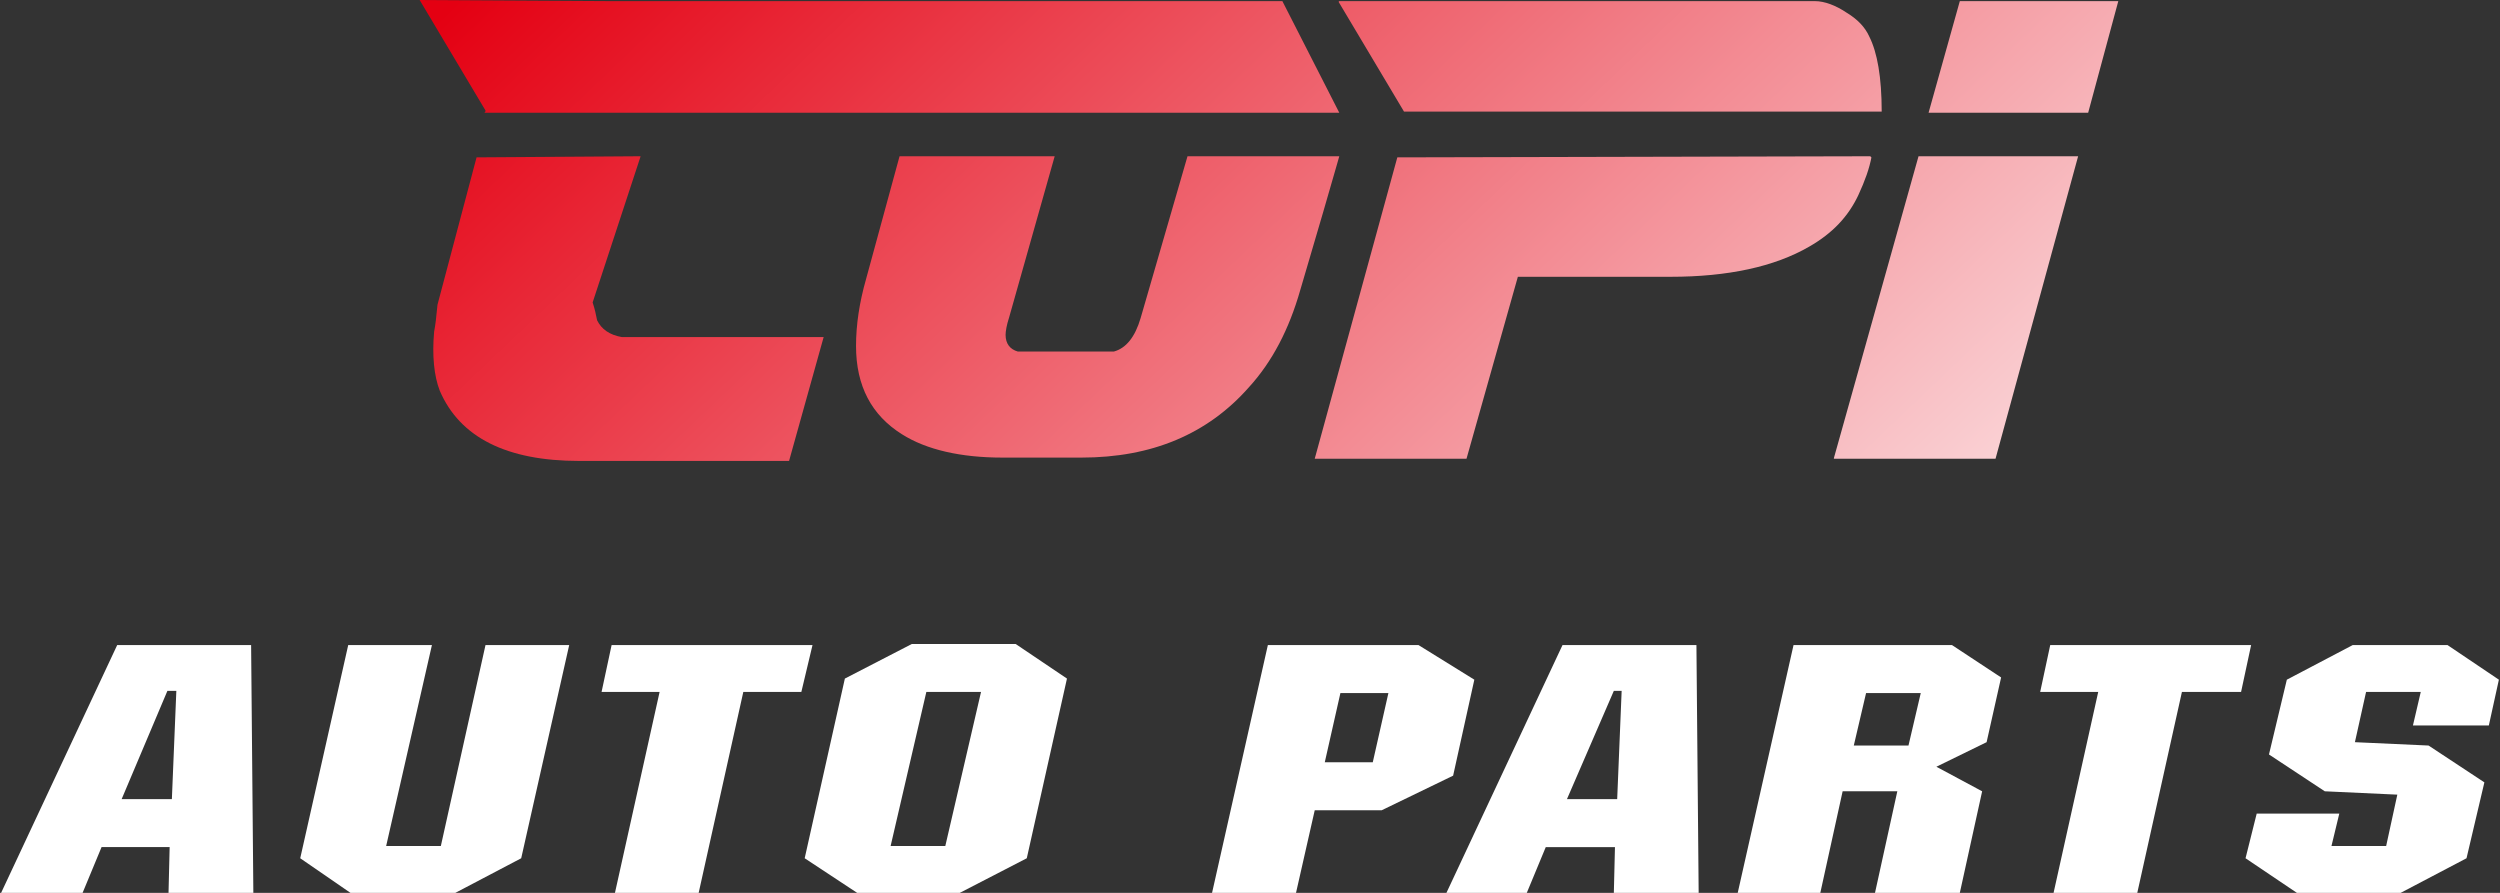
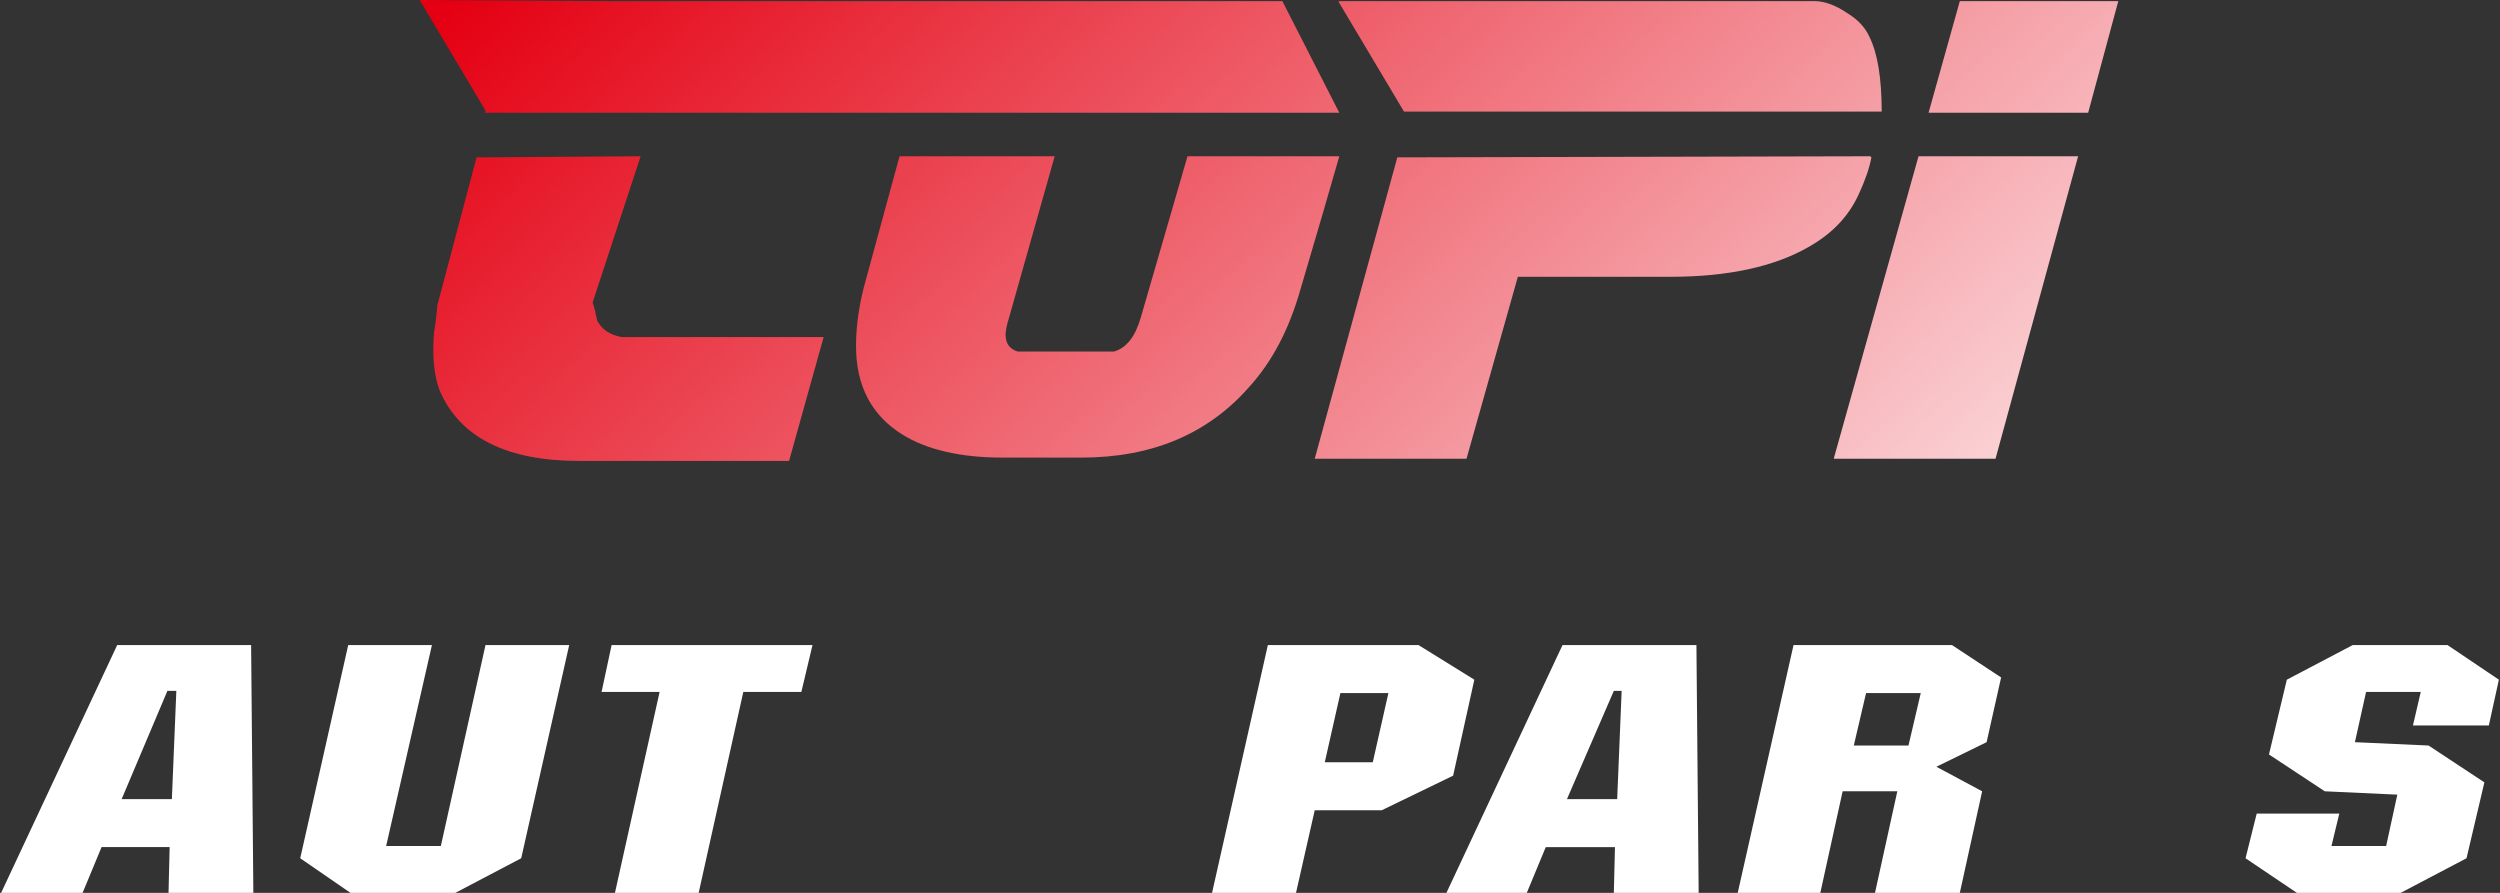
<svg xmlns="http://www.w3.org/2000/svg" xmlns:xlink="http://www.w3.org/1999/xlink" version="1.1" id="图层_1" x="0px" y="0px" width="224px" height="80px" viewBox="0 0 224 80" style="enable-background:new 0 0 224 80;" xml:space="preserve">
  <rect x="0" y="0" width="224" height="80" fill="#333333" stroke="none" />
  <g>
    <path style="fill:#FFFFFF;" d="M0.1,80l10.4-22.2h12L22.7,80h-7.6l0.1-4.1H9.1L7.4,80H0.1z M10.9,71.6h4.5l0.4-9.7H15L10.9,71.6z" />
    <polygon style="fill:#FFFFFF;" points="26.9,76.9 31.2,57.8 38.7,57.8 34.6,75.8 39.5,75.8 43.5,57.8 51,57.8 46.7,76.9 40.8,80 31.4,80 " />
    <polygon style="fill:#FFFFFF;" points="55.1,80 59.1,62 53.9,62 54.8,57.8 72.8,57.8 71.8,62 66.6,62 62.6,80 " />
-     <path style="fill:#FFFFFF;" d="M72.1,76.9l3.6-16.1l6-3.1H91l4.6,3.1L92,76.9L86,80h-9.2L72.1,76.9z M79.8,75.8h4.9L87.9,62h-4.9 L79.8,75.8z" />
    <path style="fill:#FFFFFF;" d="M108.6,80l5-22.2h13.5l5,3.1l-1.9,8.6l-6.4,3.1h-6l-1.7,7.5H108.6z M123,68.3l1.4-6.2h-4.3l-1.4,6.2 H123z" />
    <path style="fill:#FFFFFF;" d="M129.6,80L140,57.8h12l0.2,22.2h-7.6l0.1-4.1h-6.2l-1.7,4.1H129.6z M140.4,71.6h4.5l0.4-9.7h-0.7 L140.4,71.6z" />
    <path style="fill:#FFFFFF;" d="M155.7,80l5-22.2h14.2l4.4,2.9l-1.3,5.8l-4.5,2.2l4.1,2.2l-2,9.1H168l2-9.1h-4.9l-2,9.1H155.7z M171,66.8l1.1-4.7h-4.9l-1.1,4.7H171z" />
-     <polygon style="fill:#FFFFFF;" points="184,80 188,62 182.8,62 183.7,57.8 201.7,57.8 200.8,62 195.5,62 191.5,80 " />
    <polygon style="fill:#FFFFFF;" points="202.2,72.9 209.6,72.9 208.9,75.8 213.8,75.8 214.8,71.2 208.3,70.9 203.3,67.6 204.9,60.9 210.8,57.8 219.3,57.8 223.9,60.9 223,65 216.2,65 216.9,62 212,62 211,66.5 217.6,66.8 222.6,70.1 221,76.9 215.1,80 205.8,80 201.2,76.9 " />
    <g>
      <defs>
        <path id="SVGID_1_" d="M42.7,14.1l-3.5,13.2c-0.1,1.1-0.2,1.9-0.3,2.4c-0.2,2.2,0,4,0.5,5.3c1.8,4.2,6,6.3,12.5,6.3h18.8 l3.1-11.1H55.7c-1.1-0.2-1.8-0.7-2.2-1.5c-0.1-0.5-0.2-1-0.4-1.6L57.4,14L42.7,14.1z" />
      </defs>
      <clipPath id="SVGID_00000127041164240001367830000017613426944802284195_">
        <use xlink:href="#SVGID_1_" style="overflow:visible;" />
      </clipPath>
      <linearGradient id="SVGID_00000080912674440189596460000003711035444437964685_" gradientUnits="userSpaceOnUse" x1="-228.181" y1="277.691" x2="-227.433" y2="277.691" gradientTransform="matrix(-142.468 -148.596 -148.596 142.468 8896.87 -73352.266)">
        <stop offset="0" style="stop-color:#FFFFFF" />
        <stop offset="1" style="stop-color:#E40012" />
      </linearGradient>
      <polygon style="clip-path:url(#SVGID_00000127041164240001367830000017613426944802284195_);fill:url(#SVGID_00000080912674440189596460000003711035444437964685_);" points=" 55.6,58.8 25.1,27 57.1,-3.6 87.6,28.2 " />
    </g>
    <g>
      <defs>
        <path id="SVGID_00000172412498813483100210000010531679431137977503_" d="M106.4,14l-4.2,14.5c-0.5,1.7-1.3,2.7-2.4,3h-8.6 c-0.7-0.2-1.1-0.7-1.1-1.5c0-0.3,0.1-0.9,0.3-1.5L94.5,14H80.6l-3,11c-0.6,2.1-0.9,4.1-0.9,6c0,3.6,1.4,6.2,4.1,7.9 c2.2,1.4,5.3,2.1,9,2.1h7.1c6.3,0,11.3-2.1,15-6.3c2.1-2.3,3.6-5.2,4.6-8.7c1.6-5.4,2.7-9.2,3.3-11.3L120,14L106.4,14z" />
      </defs>
      <clipPath id="SVGID_00000049931907909377982830000001792644259974752915_">
        <use xlink:href="#SVGID_00000172412498813483100210000010531679431137977503_" style="overflow:visible;" />
      </clipPath>
      <linearGradient id="SVGID_00000077305586660538113970000015094986490473862028_" gradientUnits="userSpaceOnUse" x1="-228.181" y1="277.777" x2="-227.433" y2="277.777" gradientTransform="matrix(-142.468 -148.596 -148.596 142.468 8931.526 -73385.492)">
        <stop offset="0" style="stop-color:#FFFFFF" />
        <stop offset="1" style="stop-color:#E40012" />
      </linearGradient>
      <polygon style="clip-path:url(#SVGID_00000049931907909377982830000001792644259974752915_);fill:url(#SVGID_00000077305586660538113970000015094986490473862028_);" points=" 97.5,62.8 63.1,27 99.3,-7.7 133.6,28.1 " />
    </g>
    <g>
      <defs>
        <path id="SVGID_00000065070475123620142880000004009639956610587780_" d="M119.9,0.1l5.9,9.9h42.8c0-3.1-0.4-5.3-1.1-6.7 c-0.4-0.9-1.1-1.6-2.1-2.2c-0.9-0.6-1.9-1-2.8-1H119.9z" />
      </defs>
      <clipPath id="SVGID_00000033342423798049253150000011462686105244767637_">
        <use xlink:href="#SVGID_00000065070475123620142880000004009639956610587780_" style="overflow:visible;" />
      </clipPath>
      <linearGradient id="SVGID_00000060738649524508778890000003380042719582810006_" gradientUnits="userSpaceOnUse" x1="-228.181" y1="277.848" x2="-227.433" y2="277.848" gradientTransform="matrix(-142.468 -148.596 -148.596 142.468 8977.172 -73429.258)">
        <stop offset="0" style="stop-color:#FFFFFF" />
        <stop offset="1" style="stop-color:#E40012" />
      </linearGradient>
      <polygon style="clip-path:url(#SVGID_00000033342423798049253150000011462686105244767637_);fill:url(#SVGID_00000060738649524508778890000003380042719582810006_);" points=" 143.2,34.3 115,4.9 145.3,-24.2 173.5,5.3 " />
    </g>
    <g>
      <defs>
        <path id="SVGID_00000079449743910517338030000004219951501027033244_" d="M125.2,14.1l-7.4,27h13.6l4.6-16.3h13.7 c5.1,0,9.3-0.9,12.4-2.7c2.1-1.2,3.5-2.7,4.4-4.6c0.6-1.3,1-2.4,1.2-3.5L125.2,14.1z" />
      </defs>
      <clipPath id="SVGID_00000139975568757947425610000005822505187231015045_">
        <use xlink:href="#SVGID_00000079449743910517338030000004219951501027033244_" style="overflow:visible;" />
      </clipPath>
      <linearGradient id="SVGID_00000101785121248921752740000016347033153751831429_" gradientUnits="userSpaceOnUse" x1="-228.181" y1="277.816" x2="-227.433" y2="277.816" gradientTransform="matrix(-142.468 -148.596 -148.596 142.468 8960.368 -73413.148)">
        <stop offset="0" style="stop-color:#FFFFFF" />
        <stop offset="1" style="stop-color:#E40012" />
      </linearGradient>
      <polygon style="clip-path:url(#SVGID_00000139975568757947425610000005822505187231015045_);fill:url(#SVGID_00000101785121248921752740000016347033153751831429_);" points=" 141.6,66 104.2,27 143.7,-10.9 181.1,28.1 " />
    </g>
    <g>
      <defs>
        <polygon id="SVGID_00000147903129393844038500000011276633272981897380_" points="175.6,0.1 172.8,10.1 187.1,10.1 189.8,0.1 " />
      </defs>
      <clipPath id="SVGID_00000163755625946297372550000017260668530579153073_">
        <use xlink:href="#SVGID_00000147903129393844038500000011276633272981897380_" style="overflow:visible;" />
      </clipPath>
      <linearGradient id="SVGID_00000114040424924404060000000011092784859566156718_" gradientUnits="userSpaceOnUse" x1="-228.181" y1="277.887" x2="-227.433" y2="277.887" gradientTransform="matrix(-142.468 -148.596 -148.596 142.468 9002.272 -73453.32)">
        <stop offset="0" style="stop-color:#FFFFFF" />
        <stop offset="1" style="stop-color:#E40012" />
      </linearGradient>
      <polygon style="clip-path:url(#SVGID_00000163755625946297372550000017260668530579153073_);fill:url(#SVGID_00000114040424924404060000000011092784859566156718_);" points=" 181,18.6 167.8,4.9 181.7,-8.4 194.8,5.3 " />
    </g>
    <g>
      <defs>
        <polygon id="SVGID_00000058571844976659788030000005558872161482310589_" points="171.9,14 164.3,41.1 178.8,41.1 186.2,14 " />
      </defs>
      <clipPath id="SVGID_00000070084725008026304840000000488373622063533965_">
        <use xlink:href="#SVGID_00000058571844976659788030000005558872161482310589_" style="overflow:visible;" />
      </clipPath>
      <linearGradient id="SVGID_00000073701705000177969520000015430121171903913357_" gradientUnits="userSpaceOnUse" x1="-228.181" y1="277.854" x2="-227.433" y2="277.854" gradientTransform="matrix(-142.468 -148.596 -148.596 142.468 8983.097 -73434.938)">
        <stop offset="0" style="stop-color:#FFFFFF" />
        <stop offset="1" style="stop-color:#E40012" />
      </linearGradient>
      <polygon style="clip-path:url(#SVGID_00000070084725008026304840000000488373622063533965_);fill:url(#SVGID_00000073701705000177969520000015430121171903913357_);" points=" 174.8,52 150.8,27 175.7,3 199.8,28.1 " />
    </g>
    <g>
      <defs>
        <path id="SVGID_00000053523924745504788120000013505026560450737551_" d="M43.5,9.9c0,0.1,0,0.1-0.1,0.2H120l-5.1-10H54.6 c0,0,0,0-0.1,0L37.6,0L43.5,9.9z" />
      </defs>
      <clipPath id="SVGID_00000181054697905097193910000013962947290744956297_">
        <use xlink:href="#SVGID_00000053523924745504788120000013505026560450737551_" style="overflow:visible;" />
      </clipPath>
      <linearGradient id="SVGID_00000097464424006350300700000000845910571045607063_" gradientUnits="userSpaceOnUse" x1="-228.181" y1="277.767" x2="-227.433" y2="277.767" gradientTransform="matrix(-142.468 -148.596 -148.596 142.468 8931.147 -73385.133)">
        <stop offset="0" style="stop-color:#FFFFFF" />
        <stop offset="1" style="stop-color:#E40012" />
      </linearGradient>
      <polygon style="clip-path:url(#SVGID_00000181054697905097193910000013962947290744956297_);fill:url(#SVGID_00000097464424006350300700000000845910571045607063_);" points=" 77.1,51.3 32.6,4.8 80.6,-41.2 125.1,5.3 " />
    </g>
  </g>
</svg>